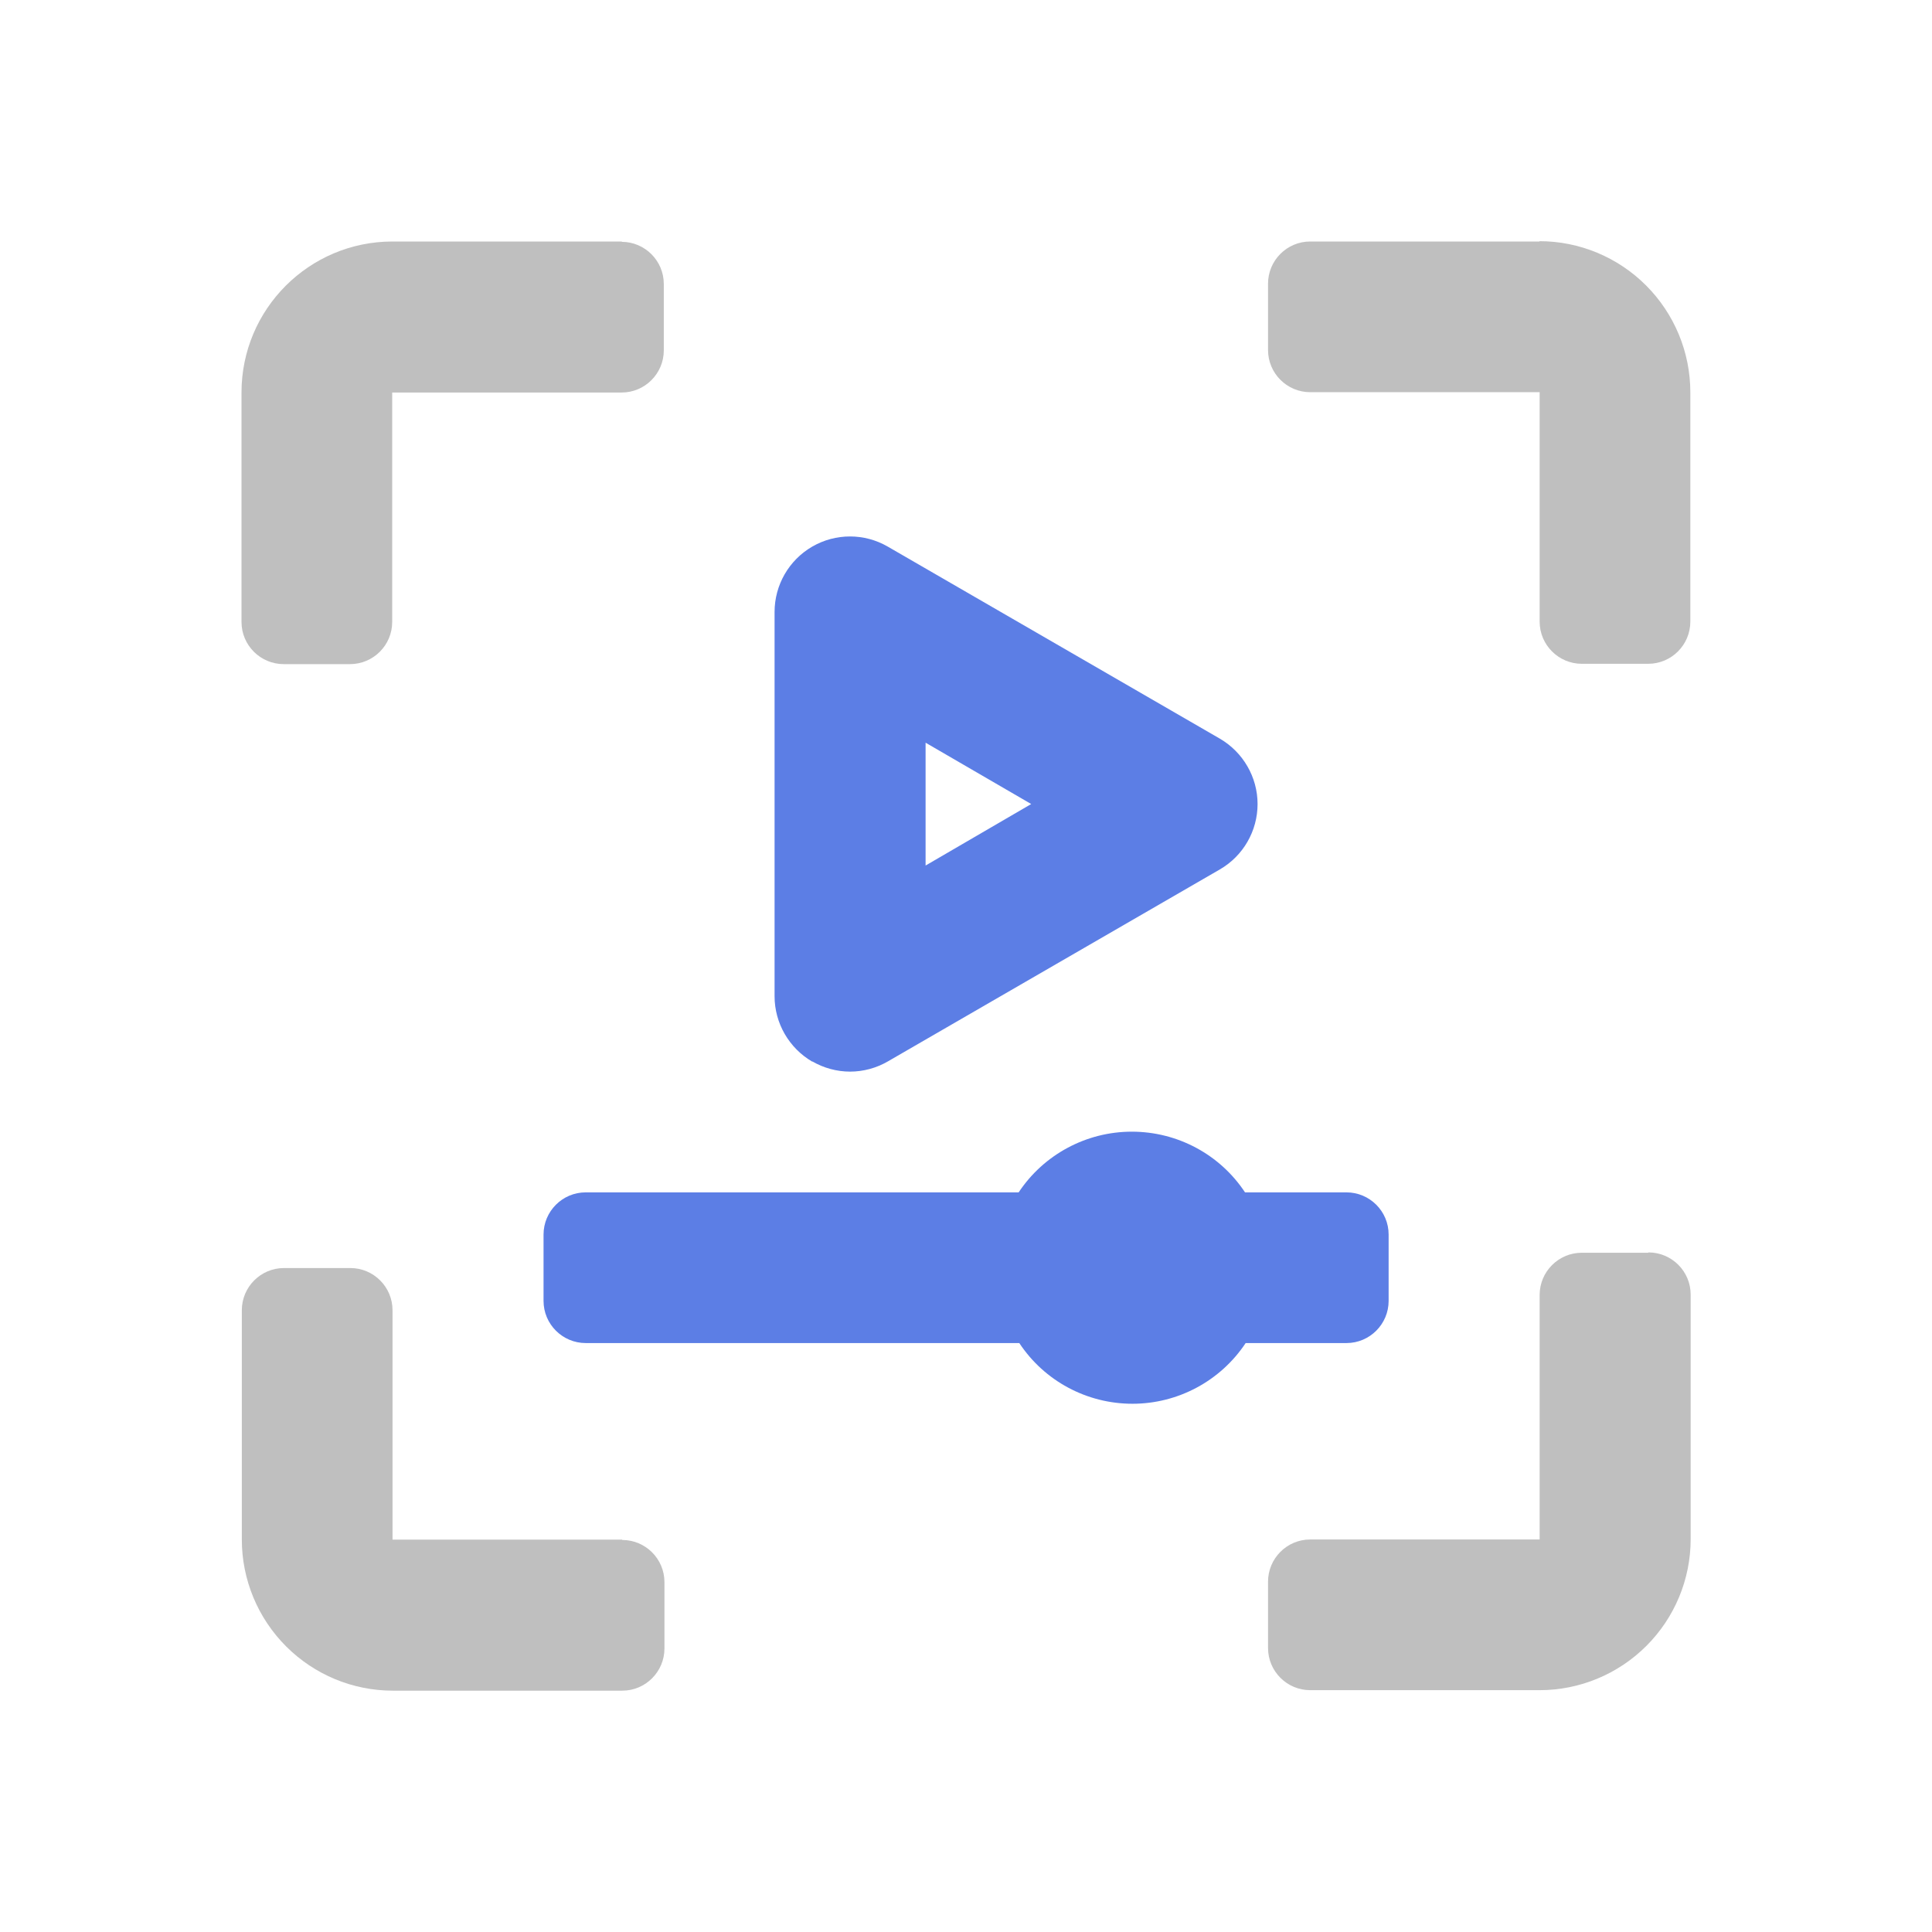
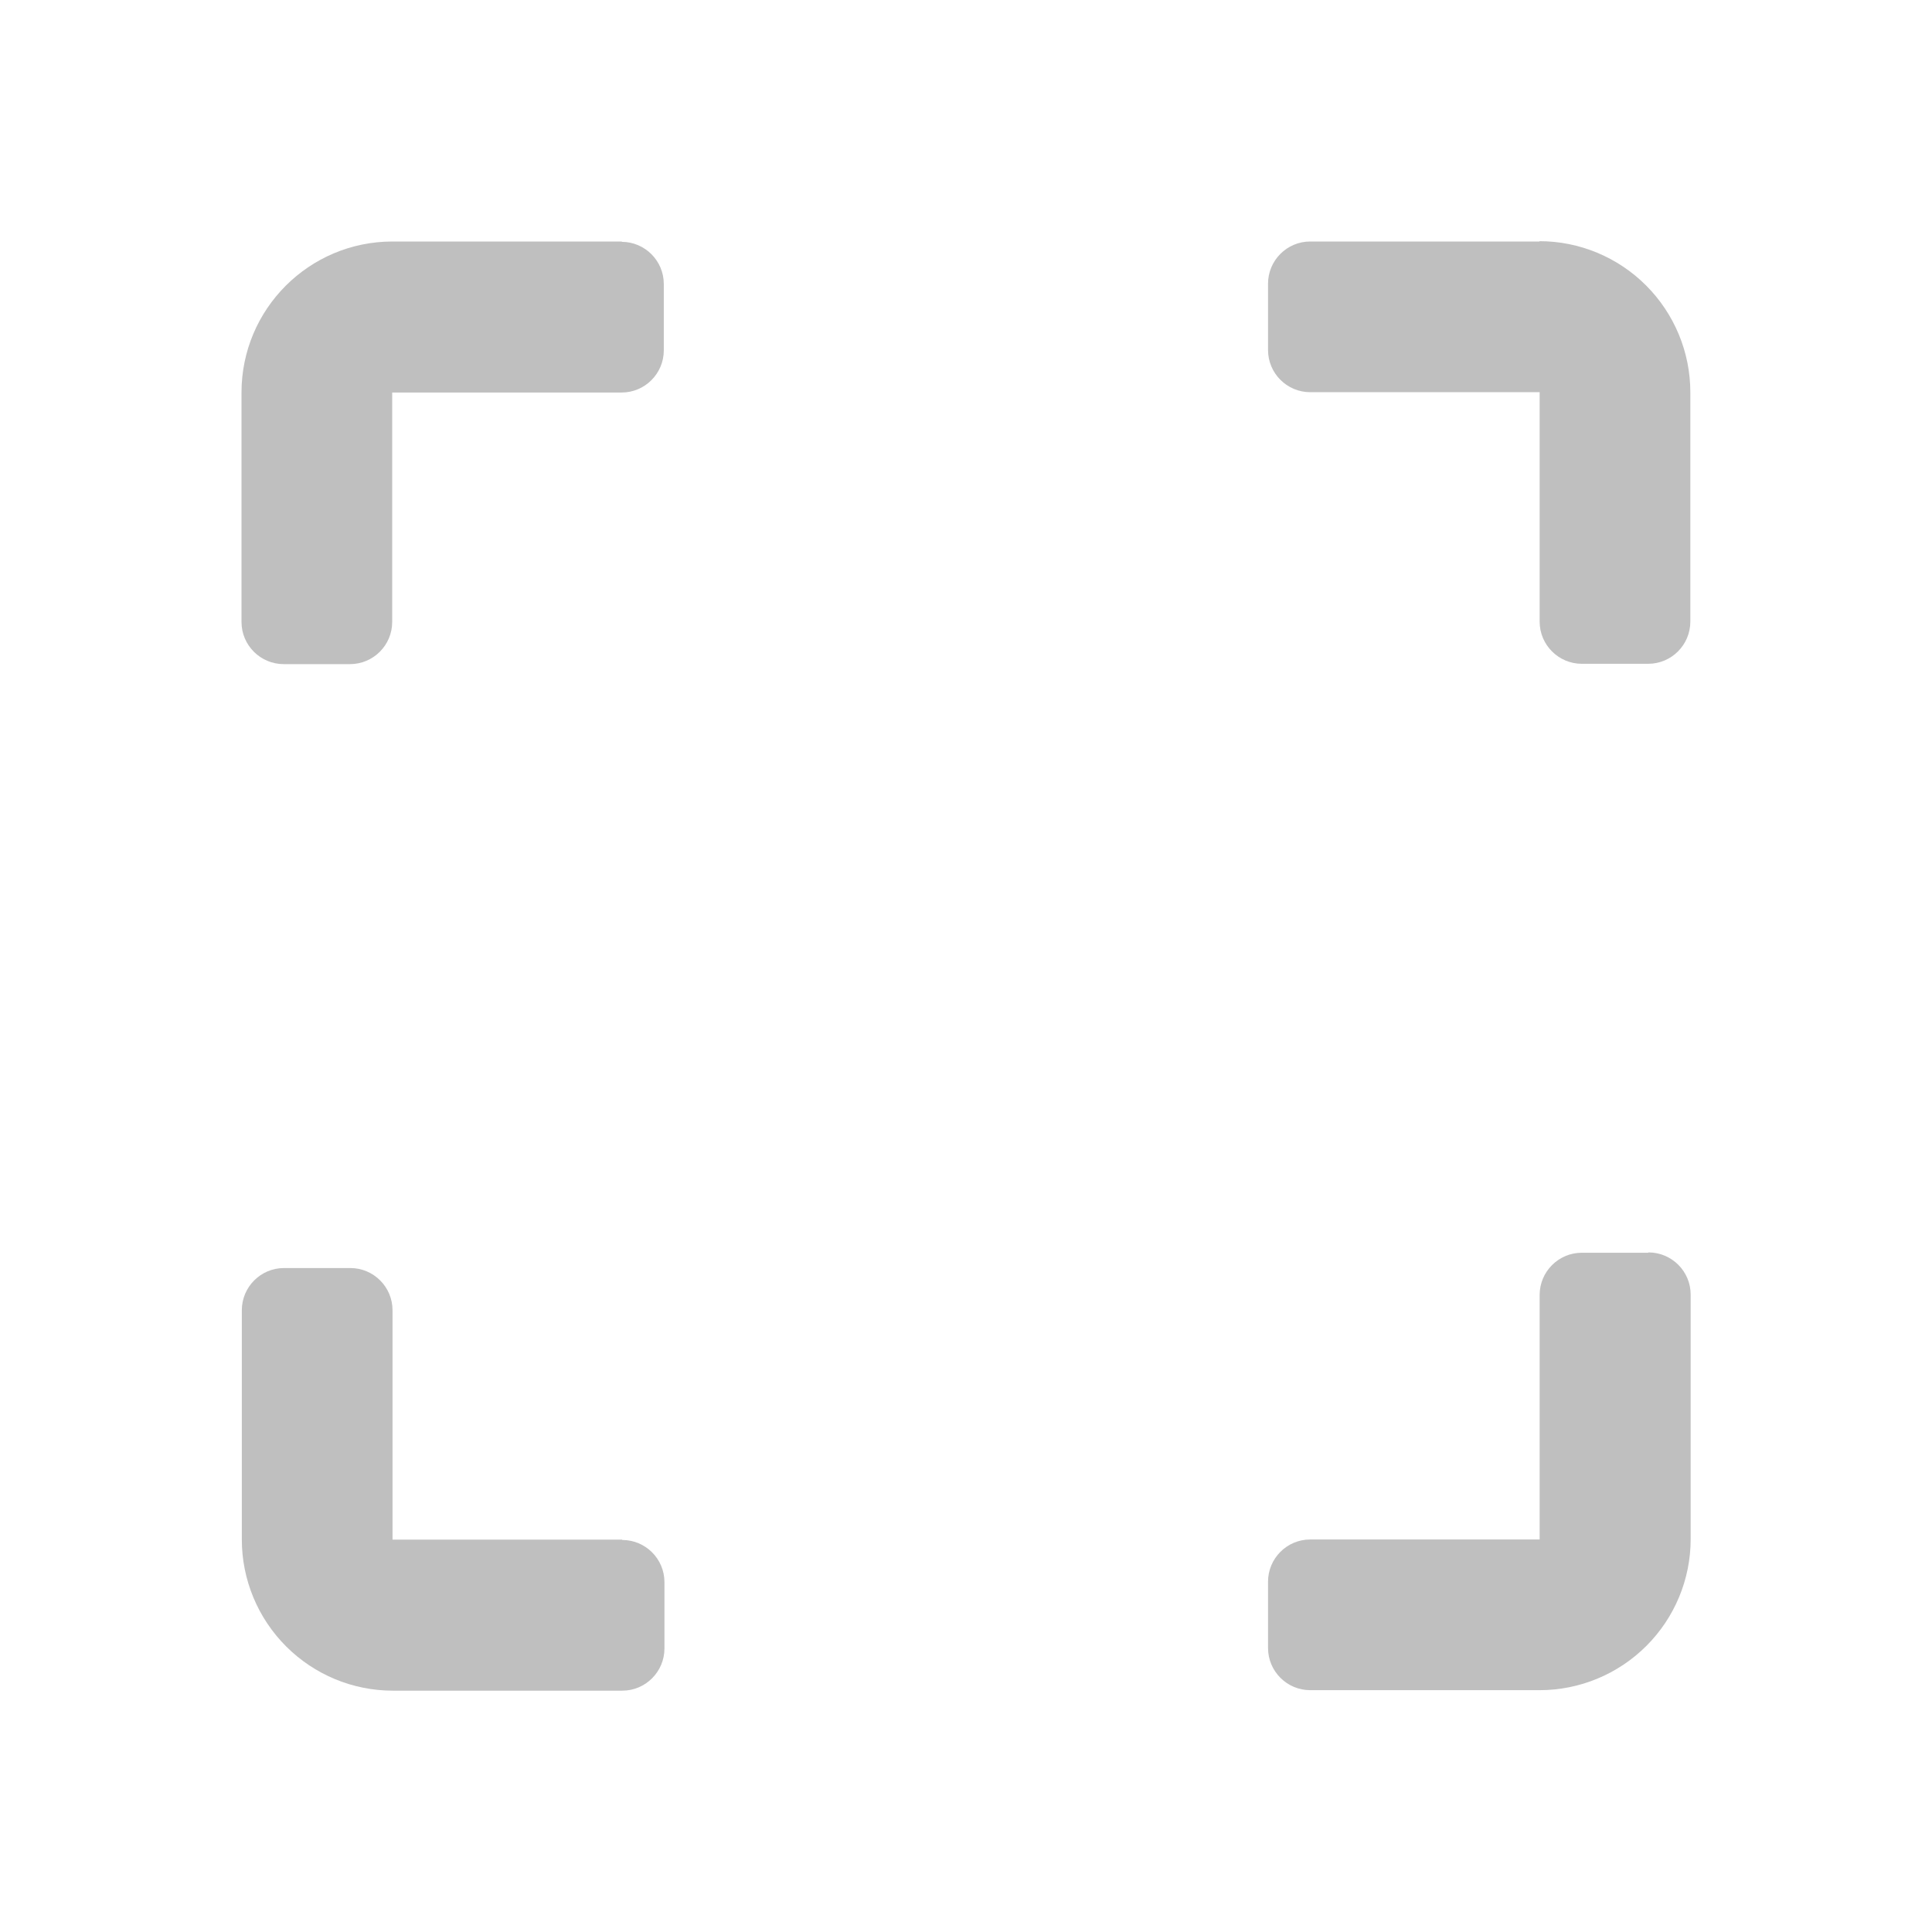
<svg xmlns="http://www.w3.org/2000/svg" id="Layer_1" version="1.1" viewBox="0 0 1200 1200">
  <defs>
    <style>.st0 { fill: none; } .st1 { fill: #5c7ee5; } .st2 { fill: #bfbfbf; }</style>
  </defs>
  <path class="st2" d="M386.3,150h-142.5c-51.8,0-93.8,42-93.8,93.8v142.5c0,14.5,11.8,26.2,26.2,26.2h41.2c14.5,0,26.2-11.8,26.2-26.2v-142.5h142.5c14.5,0,26.2-11.8,26.2-26.2v-41.2c0-14.5-11.8-26.2-26.2-26.2Z" />
  <path class="st2" d="M386.3,956.3h-142.5v-142.5c0-14.5-11.8-26.2-26.2-26.2h-41.2c-14.5,0-26.2,11.8-26.2,26.2v142.5c0,24.8,9.9,48.7,27.5,66.3,17.6,17.6,41.4,27.5,66.3,27.5h142.5c14.5,0,26.2-11.8,26.2-26.2v-41.2c0-14.5-11.8-26.2-26.2-26.2Z" />
  <path class="st2" d="M1023.7,778.1h-41.2c-14.5,0-26.2,11.8-26.2,26.2v151.9h-142.5c-14.5,0-26.2,11.8-26.2,26.2v41.2c0,14.5,11.8,26.2,26.2,26.2h142.5c24.8,0,48.7-9.9,66.3-27.5,17.6-17.6,27.5-41.4,27.5-66.3v-151.9c0-14.5-11.8-26.2-26.2-26.2h0Z" />
  <path class="st2" d="M956.3,150h-142.5c-14.5,0-26.2,11.8-26.2,26.2v41.2c0,14.5,11.8,26.2,26.2,26.2h142.5v142.5c0,14.5,11.8,26.2,26.2,26.2h41.2c14.5,0,26.2-11.8,26.2-26.2v-142.5c0-24.8-9.9-48.7-27.5-66.3-17.6-17.6-41.4-27.5-66.3-27.5Z" />
  <path class="st0" d="M734.6,499.4l-206.6-119.2v238.6l206.6-119.4Z" />
-   <path class="st1" d="M504.6,659.3c7.1,4.1,15.2,6.3,23.4,6.3,8.2,0,16.3-2.2,23.4-6.3l206.3-119.3c14.5-8.4,23.4-23.9,23.4-40.6s-9-32.2-23.4-40.6l-206.3-119.3c-14.5-8.4-32.4-8.4-46.9,0s-23.4,23.9-23.4,40.6v238.7c0,16.7,9,32.2,23.4,40.6h0ZM574.9,461.3l65.6,38.1-65.6,38.2v-76.2Z" />
-   <path class="st1" d="M836.3,740.6h-63c-15.6-23.6-42-37.7-70.3-37.7s-54.7,14.2-70.3,37.7h-268.9c-14.5,0-26.2,11.8-26.2,26.2v41.2c0,14.5,11.8,26.2,26.2,26.2h269.3c15.6,23.6,42,37.7,70.3,37.7s54.7-14.2,70.3-37.7h62.6c14.5,0,26.2-11.8,26.2-26.2v-41.2c0-14.5-11.8-26.2-26.2-26.2h0Z" />
</svg>